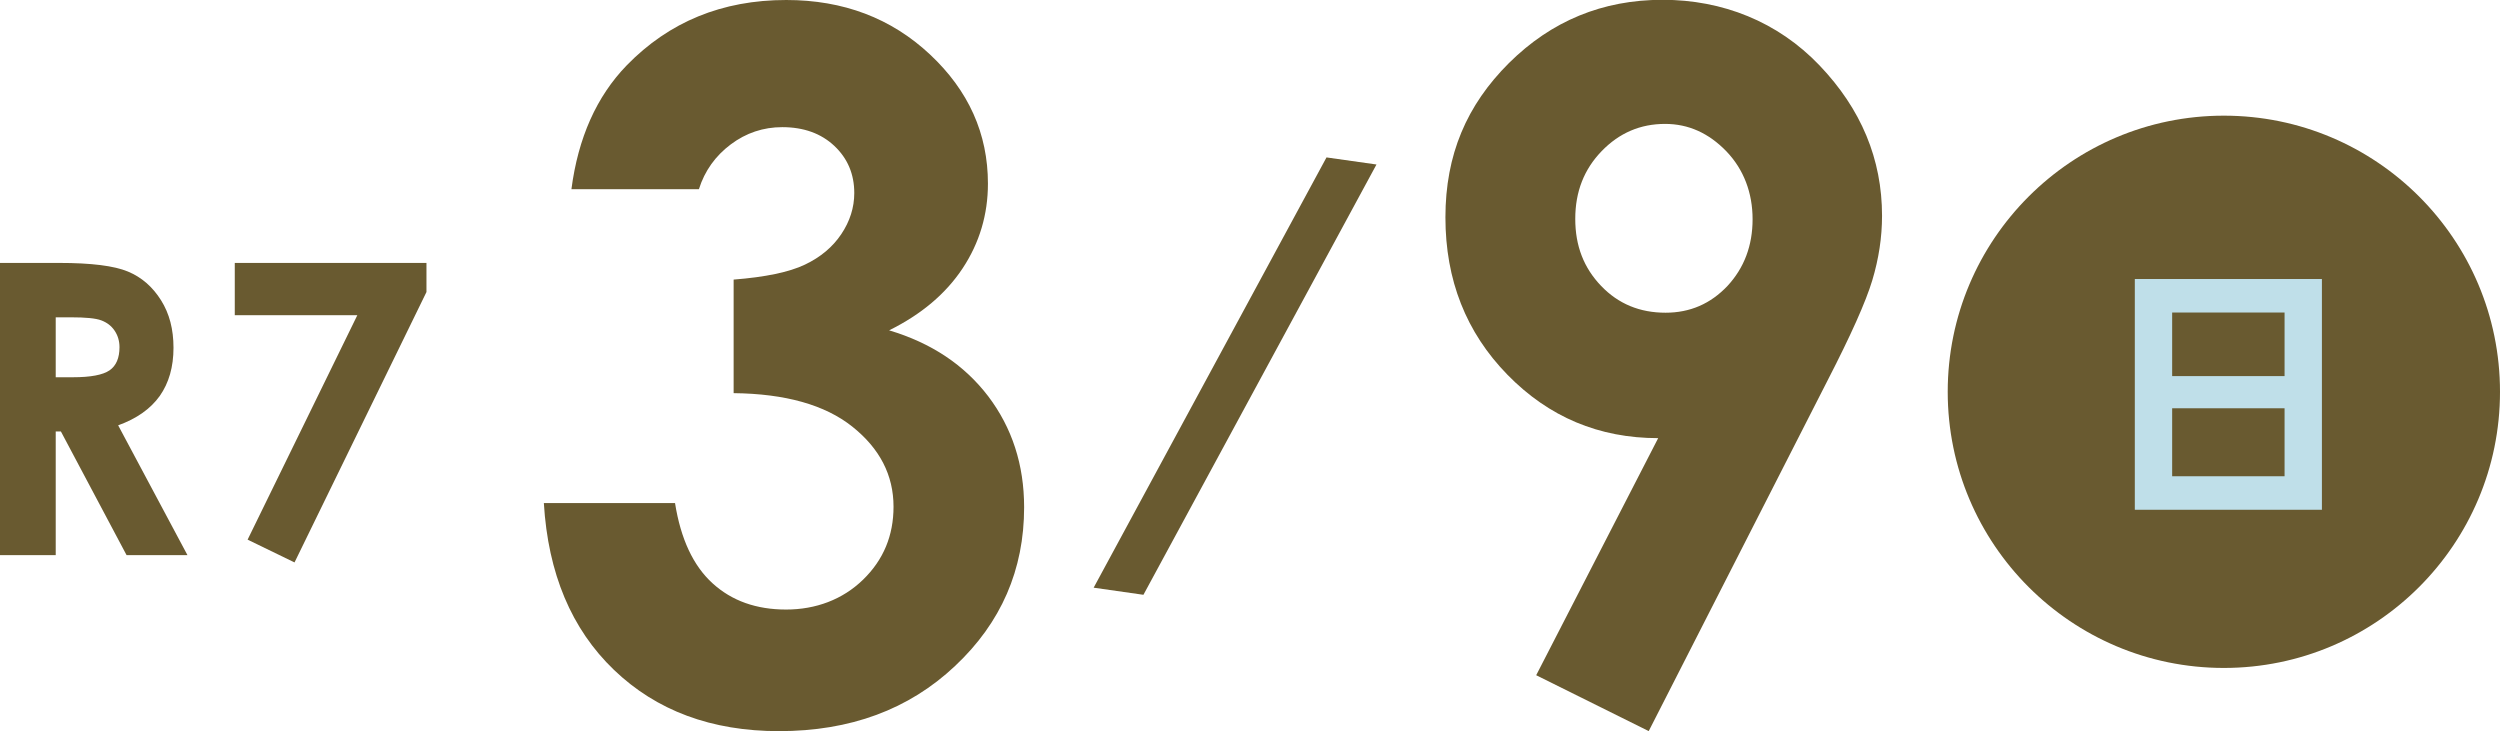
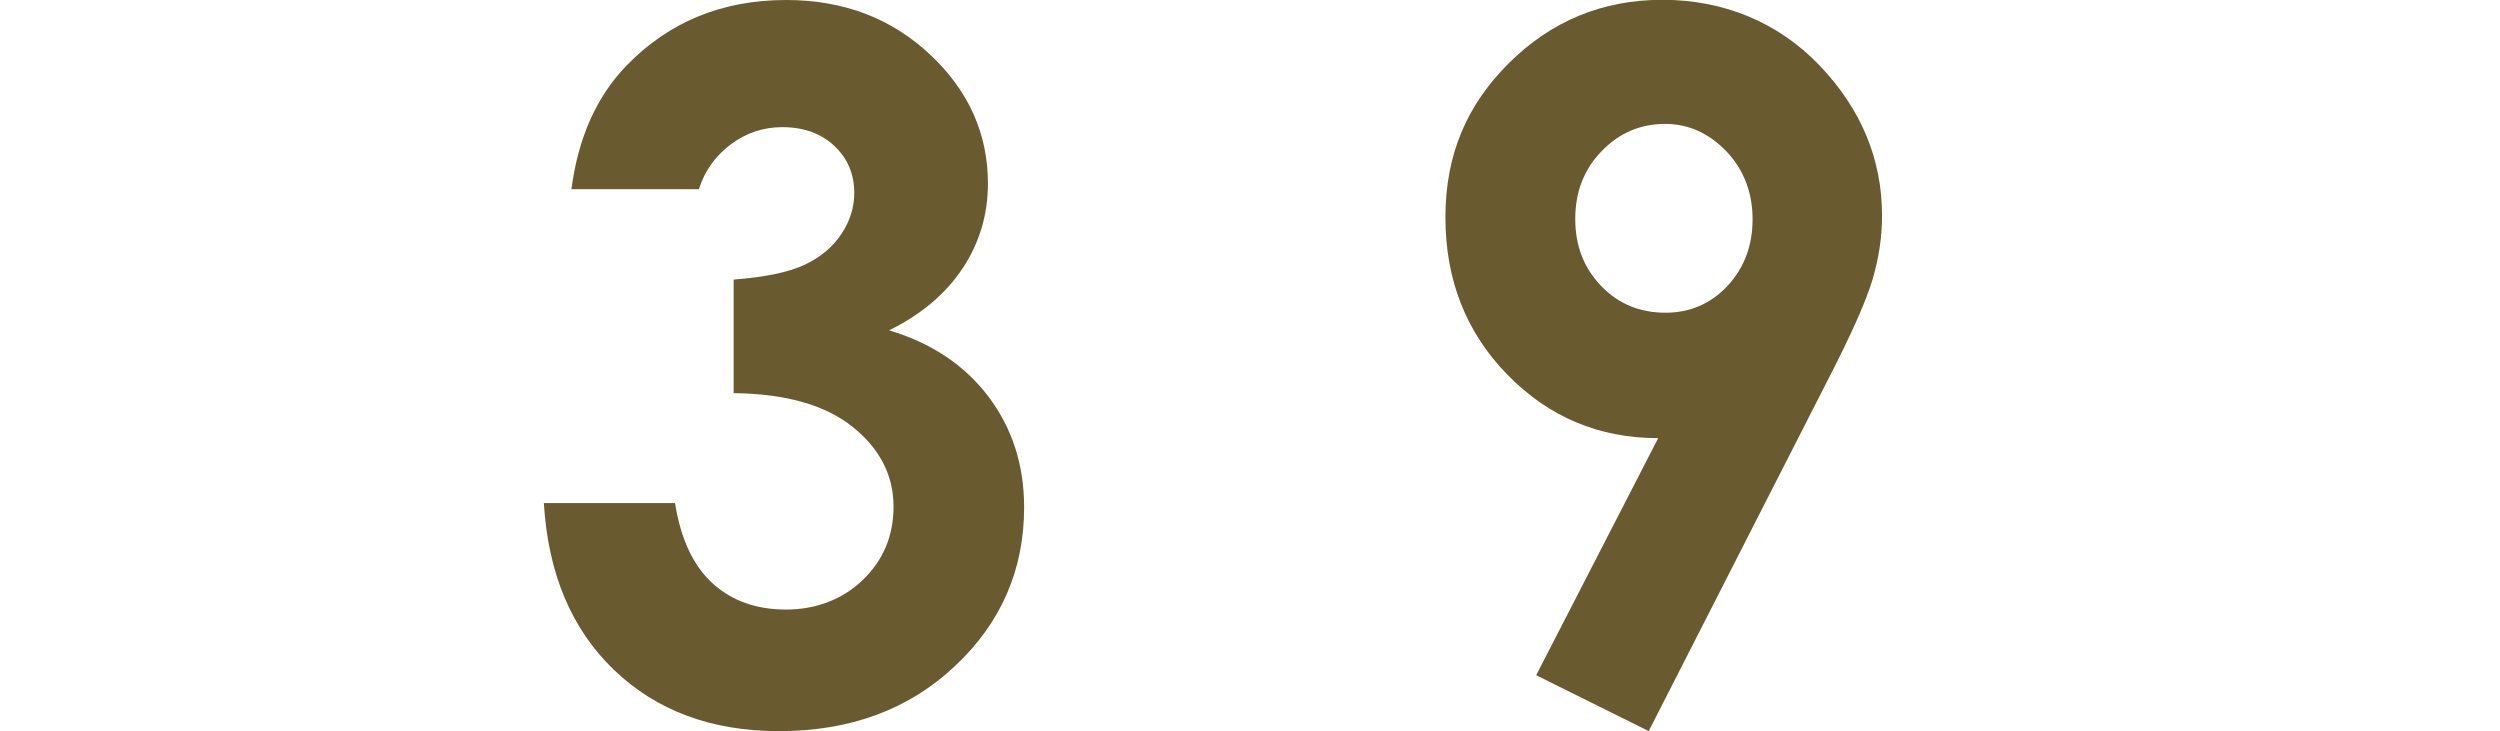
<svg xmlns="http://www.w3.org/2000/svg" id="_レイヤー_2" data-name="レイヤー 2" viewBox="0 0 130.55 38.18">
  <defs>
    <style>
      .cls-1 {
        fill: #695a30;
      }

      .cls-2 {
        fill: #bfdfe9;
      }
    </style>
  </defs>
  <g id="_レイアウト" data-name="レイアウト">
    <g>
      <path class="cls-1" d="M36.49,9.88h-6.65c.35-2.68,1.31-4.84,2.89-6.47,2.21-2.27,4.98-3.41,8.33-3.41,2.98,0,5.48.95,7.5,2.84,2.02,1.89,3.03,4.14,3.03,6.75,0,1.61-.44,3.09-1.32,4.42-.88,1.33-2.16,2.41-3.84,3.24,2.21.66,3.93,1.81,5.18,3.45,1.24,1.64,1.87,3.57,1.87,5.79,0,3.26-1.2,6.03-3.61,8.29-2.41,2.27-5.47,3.4-9.19,3.4-3.53,0-6.4-1.07-8.62-3.2-2.22-2.13-3.44-5.04-3.66-8.71h6.85c.3,1.88.95,3.27,1.96,4.19s2.29,1.37,3.84,1.37,2.95-.52,4.02-1.56,1.59-2.31,1.59-3.81c0-1.65-.72-3.04-2.15-4.18-1.43-1.14-3.5-1.72-6.2-1.75v-5.93c1.66-.13,2.9-.39,3.72-.78.82-.39,1.45-.92,1.9-1.59s.68-1.39.68-2.15c0-.99-.35-1.81-1.04-2.46-.69-.65-1.6-.98-2.72-.98-.99,0-1.89.3-2.69.9s-1.36,1.38-1.66,2.33Z" />
      <g>
-         <path class="cls-1" d="M0,13.73h3.08c1.69,0,2.88.15,3.6.45s1.29.8,1.73,1.5.65,1.52.65,2.48c0,1-.24,1.84-.72,2.52-.48.67-1.2,1.18-2.17,1.53l3.62,6.78h-3.18l-3.43-6.46h-.27v6.46H0v-15.26ZM2.9,19.7h.91c.92,0,1.56-.12,1.91-.36.35-.24.52-.65.52-1.21,0-.33-.09-.62-.26-.87-.17-.25-.4-.42-.69-.53s-.82-.16-1.59-.16h-.79v3.13Z" />
-         <path class="cls-1" d="M12.26,13.73h10.01v1.52l-6.89,14.12-2.45-1.19,5.73-11.72h-6.4v-2.73Z" />
-       </g>
+         </g>
      <path class="cls-1" d="M86.1,38.18l-5.88-2.92,6.37-12.38c-3.09,0-5.71-1.1-7.87-3.31-2.16-2.21-3.24-4.95-3.24-8.22s1.11-5.86,3.32-8.06c2.22-2.2,4.89-3.3,8.02-3.3s6.01,1.14,8.19,3.42c2.18,2.28,3.27,4.9,3.27,7.86,0,1.12-.17,2.24-.51,3.37-.34,1.13-1.12,2.87-2.33,5.22l-9.34,18.31ZM86.97,16.33c1.29,0,2.36-.47,3.24-1.4.87-.94,1.31-2.1,1.31-3.48s-.46-2.6-1.37-3.55c-.92-.95-1.98-1.43-3.2-1.43-1.29,0-2.39.47-3.31,1.42-.92.95-1.38,2.12-1.38,3.54s.45,2.56,1.35,3.5c.9.94,2.02,1.4,3.37,1.4Z" />
-       <path class="cls-1" d="M57.11,30.69l12.16-22.47,2.61.37-12.17,22.47-2.59-.37Z" />
      <g>
-         <path class="cls-1" d="M130.55,20.46c0,7.96-6.46,14.42-14.42,14.42s-14.42-6.46-14.42-14.42,6.46-14.42,14.42-14.42,14.42,6.45,14.42,14.42Z" />
-         <path class="cls-2" d="M111.48,26.62v-12.05h9.77v12.05h-9.77ZM113.43,19.64h5.87v-3.32h-5.87v3.32ZM113.43,24.87h5.87v-3.55h-5.87v3.55Z" />
-       </g>
+         </g>
    </g>
  </g>
</svg>